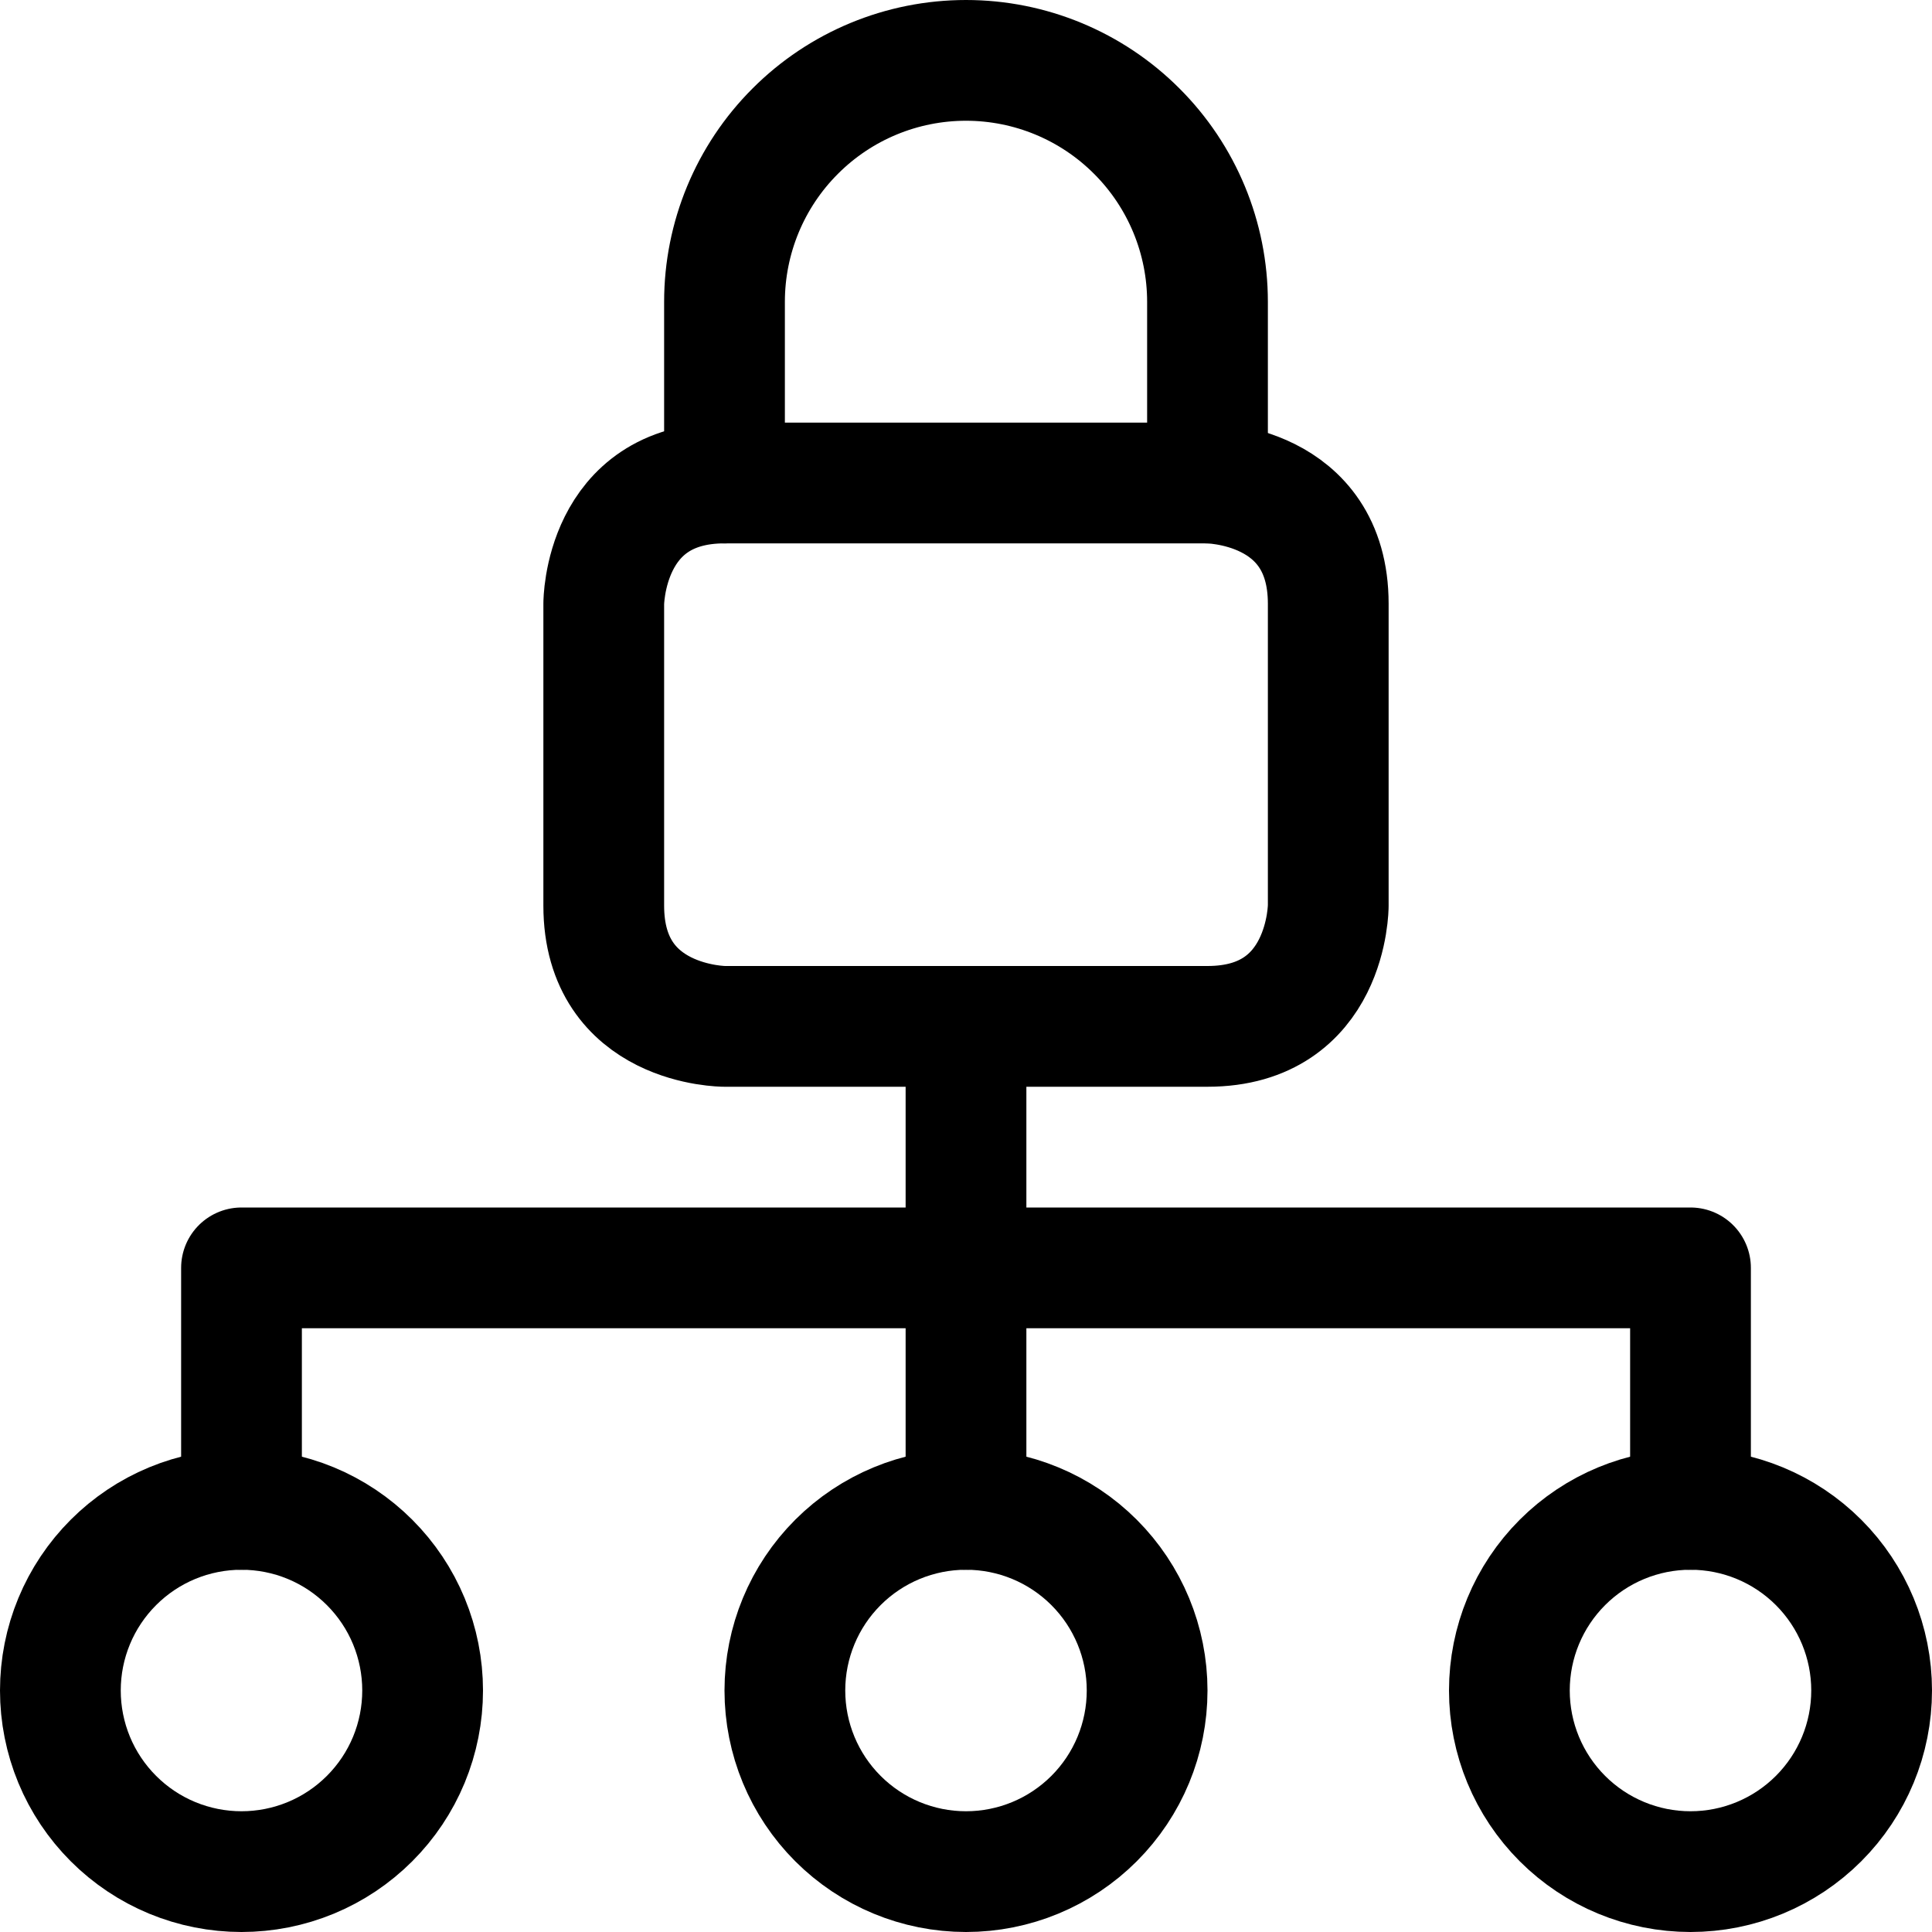
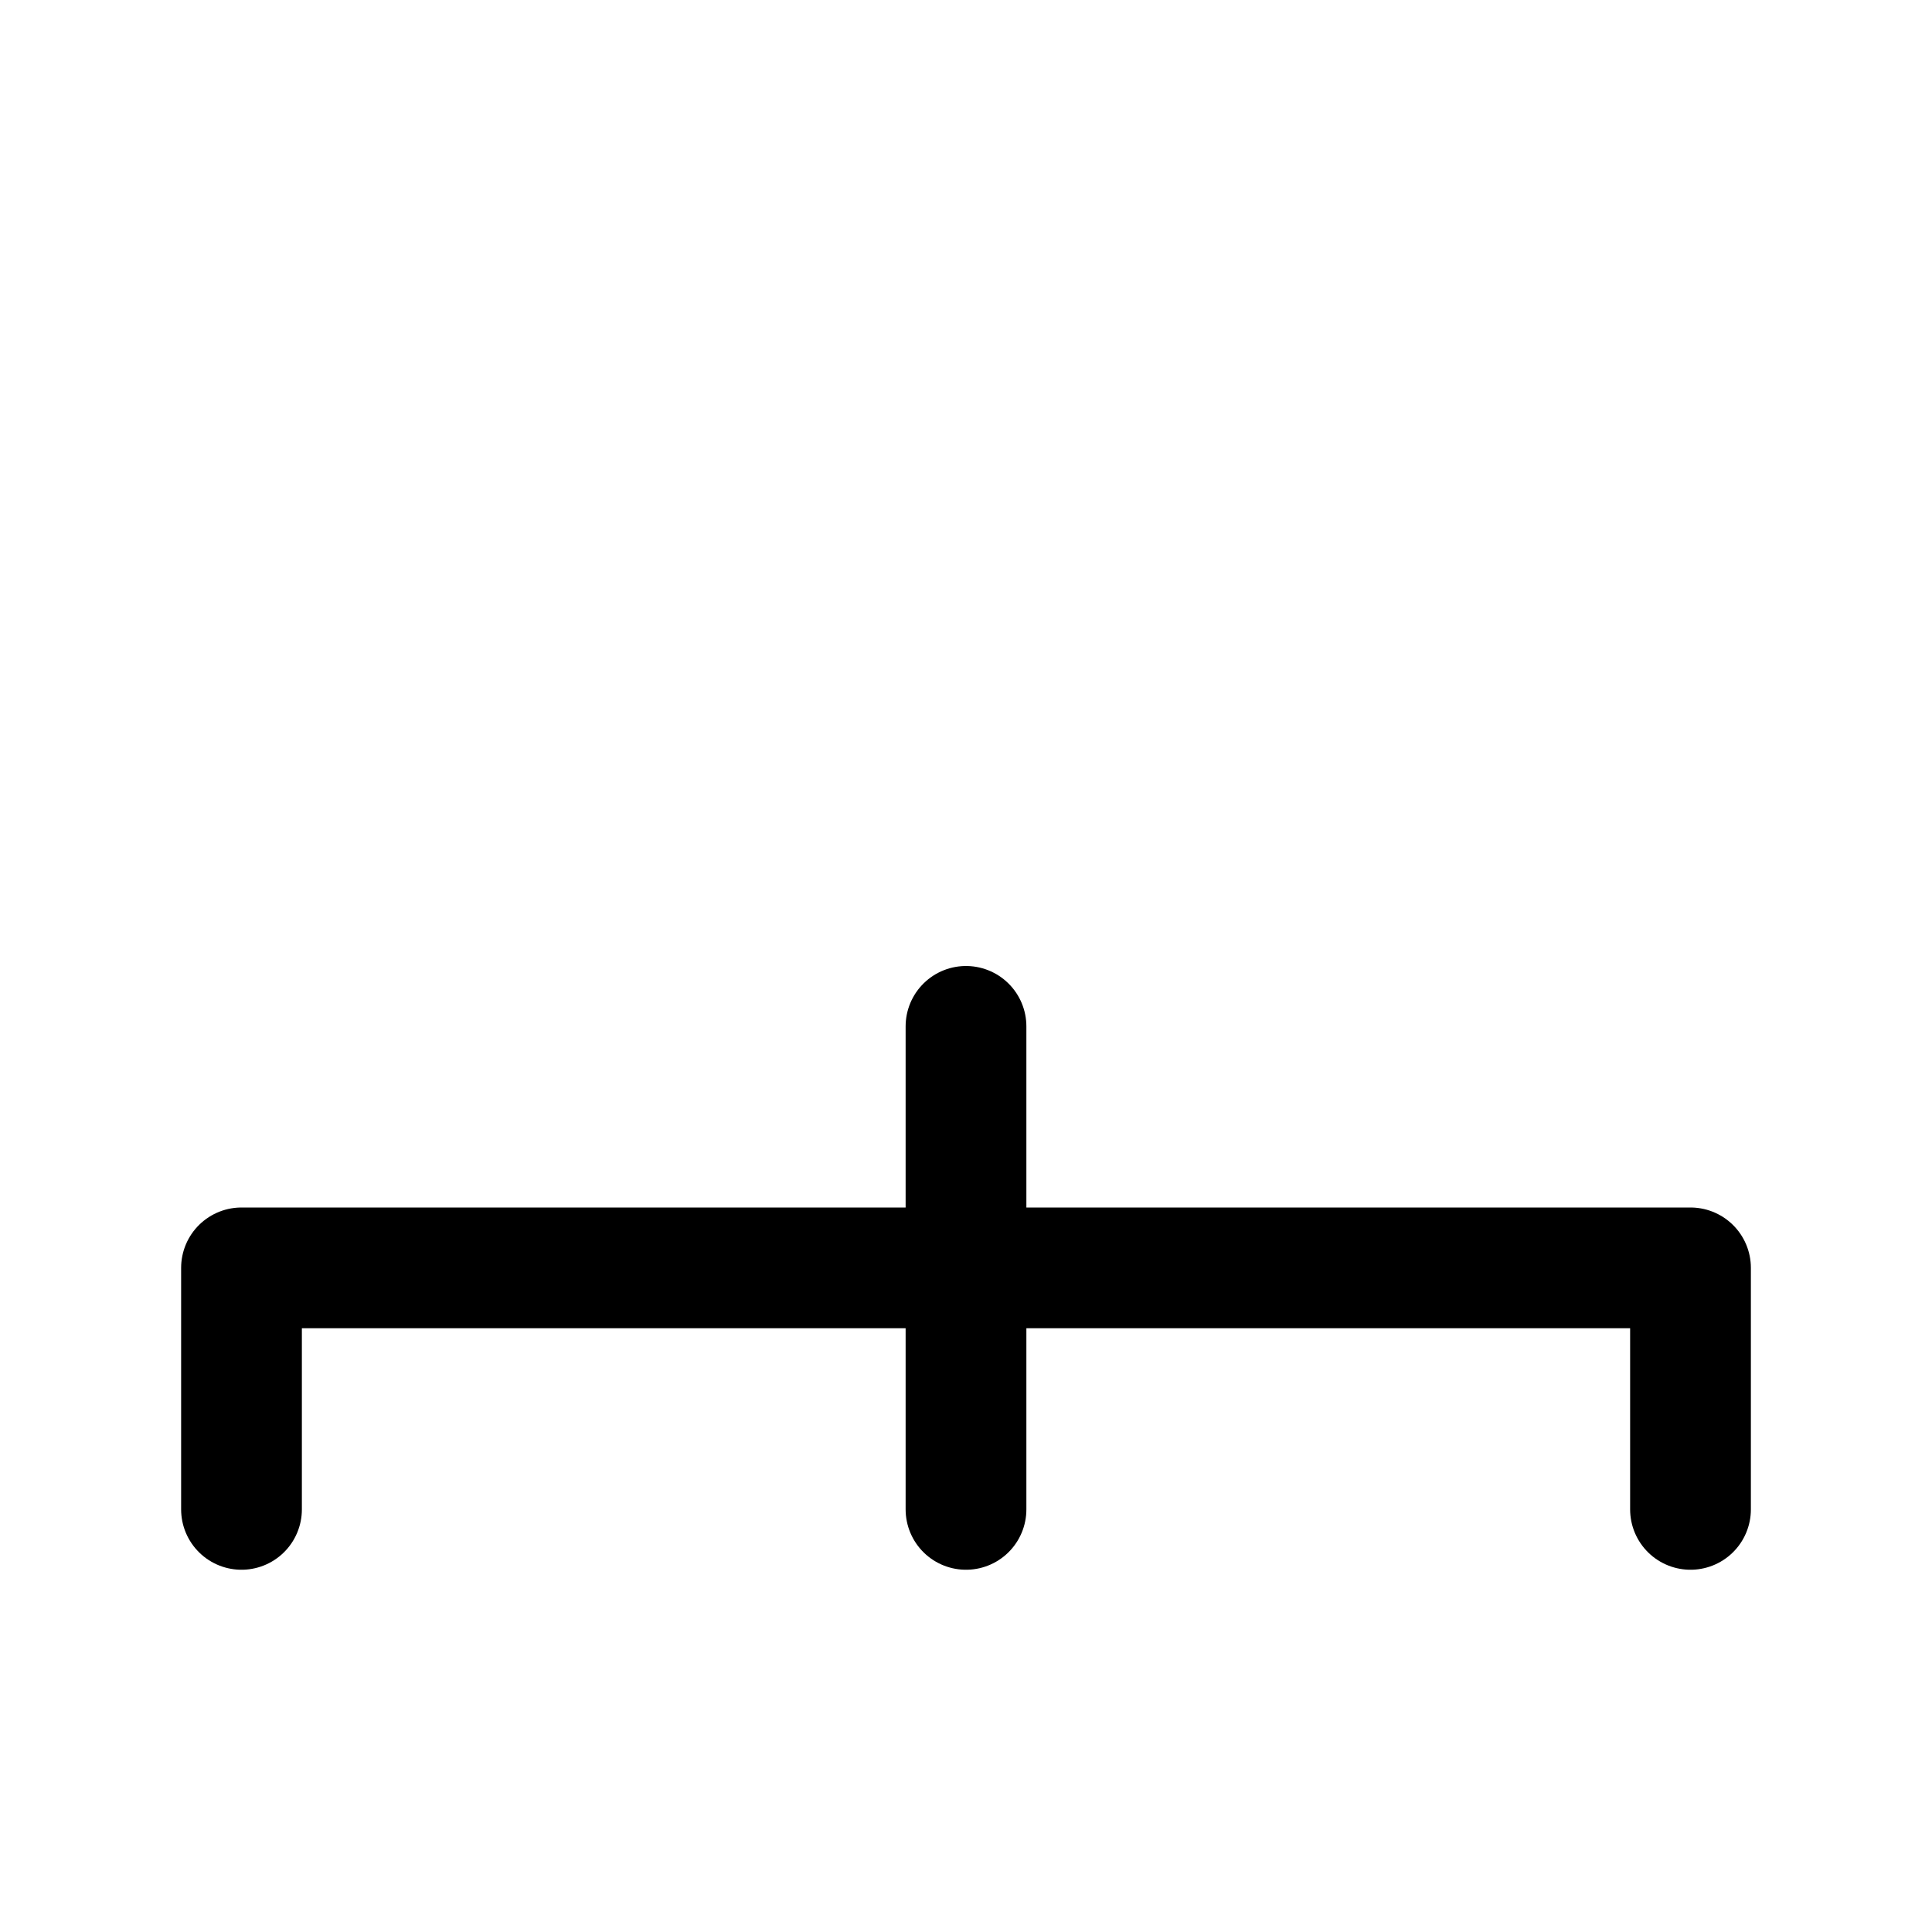
<svg xmlns="http://www.w3.org/2000/svg" fill="none" viewBox="0 0 24 24" id="Lock-Hierarchy--Streamline-Ultimate">
  <desc>Lock Hierarchy Streamline Icon: https://streamlinehq.com</desc>
-   <path stroke="#000000" stroke-linecap="round" stroke-linejoin="round" d="M0.75 21c0 0.295 0.058 0.588 0.171 0.861 0.113 0.273 0.279 0.521 0.488 0.73 0.209 0.209 0.457 0.375 0.73 0.488 0.273 0.113 0.566 0.171 0.861 0.171s0.588 -0.058 0.861 -0.171c0.273 -0.113 0.521 -0.279 0.73 -0.488 0.209 -0.209 0.375 -0.457 0.488 -0.73 0.113 -0.273 0.171 -0.566 0.171 -0.861s-0.058 -0.588 -0.171 -0.861c-0.113 -0.273 -0.279 -0.521 -0.488 -0.73 -0.209 -0.209 -0.457 -0.375 -0.73 -0.488C3.588 18.808 3.295 18.75 3 18.75s-0.588 0.058 -0.861 0.171c-0.273 0.113 -0.521 0.279 -0.73 0.488 -0.209 0.209 -0.375 0.457 -0.488 0.73C0.808 20.412 0.75 20.704 0.75 21Z" stroke-width="1.5" />
-   <path stroke="#000000" stroke-linecap="round" stroke-linejoin="round" d="M9.75 21c0 0.597 0.237 1.169 0.659 1.591 0.422 0.422 0.994 0.659 1.591 0.659s1.169 -0.237 1.591 -0.659c0.422 -0.422 0.659 -0.994 0.659 -1.591s-0.237 -1.169 -0.659 -1.591c-0.422 -0.422 -0.994 -0.659 -1.591 -0.659s-1.169 0.237 -1.591 0.659c-0.422 0.422 -0.659 0.994 -0.659 1.591Z" stroke-width="1.5" />
-   <path stroke="#000000" stroke-linecap="round" stroke-linejoin="round" d="M18.75 21c0 0.597 0.237 1.169 0.659 1.591 0.422 0.422 0.994 0.659 1.591 0.659s1.169 -0.237 1.591 -0.659c0.422 -0.422 0.659 -0.994 0.659 -1.591s-0.237 -1.169 -0.659 -1.591c-0.422 -0.422 -0.994 -0.659 -1.591 -0.659s-1.169 0.237 -1.591 0.659c-0.422 0.422 -0.659 0.994 -0.659 1.591Z" stroke-width="1.5" />
-   <path stroke="#000000" stroke-linecap="round" stroke-linejoin="round" d="M9 6h6s1.5 0 1.5 1.5v3.75s0 1.5 -1.5 1.5H9s-1.5 0 -1.5 -1.5V7.5S7.5 6 9 6Z" stroke-width="1.5" />
  <path stroke="#000000" stroke-linecap="round" stroke-linejoin="round" d="M12 18.75v-6" stroke-width="1.5" />
  <path stroke="#000000" stroke-linecap="round" stroke-linejoin="round" d="M3 18.75v-3h18v3" stroke-width="1.5" />
-   <path stroke="#000000" stroke-linecap="round" stroke-linejoin="round" d="M9 6V3.75c0 -0.796 0.316 -1.559 0.879 -2.121C10.441 1.066 11.204 0.75 12 0.75c0.796 0 1.559 0.316 2.121 0.879C14.684 2.191 15 2.954 15 3.75V6" stroke-width="1.5" />
</svg>